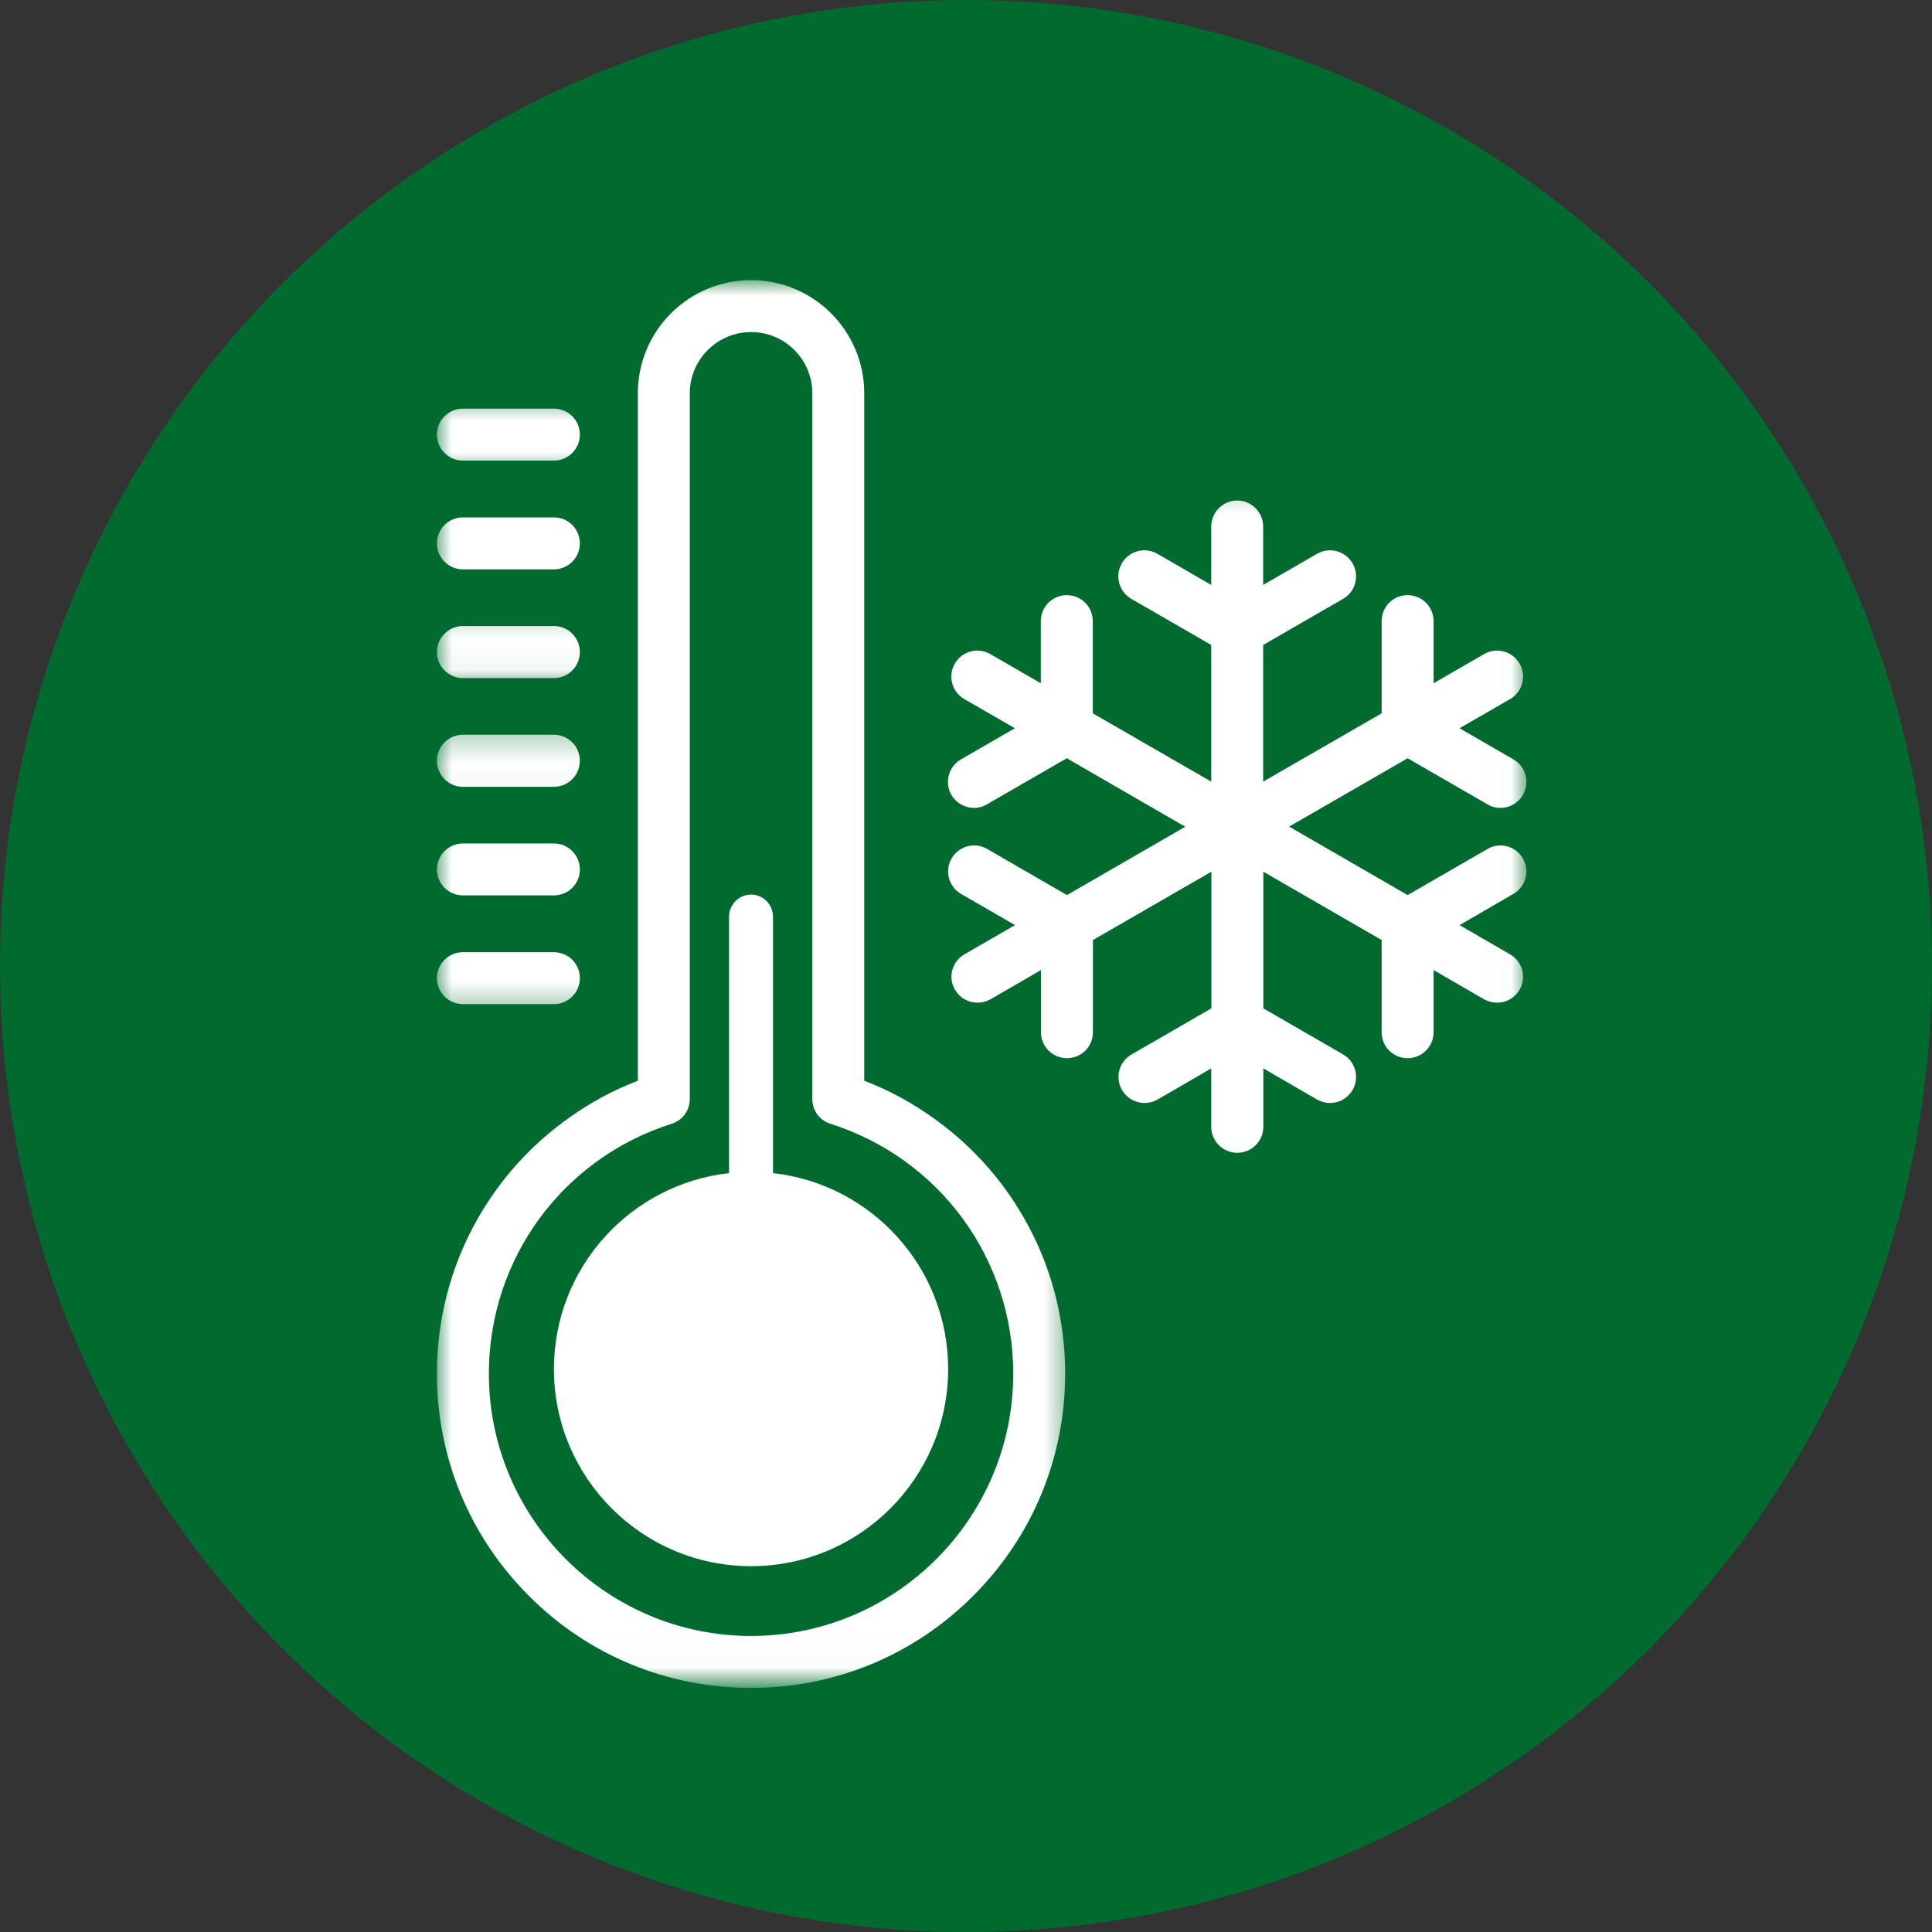
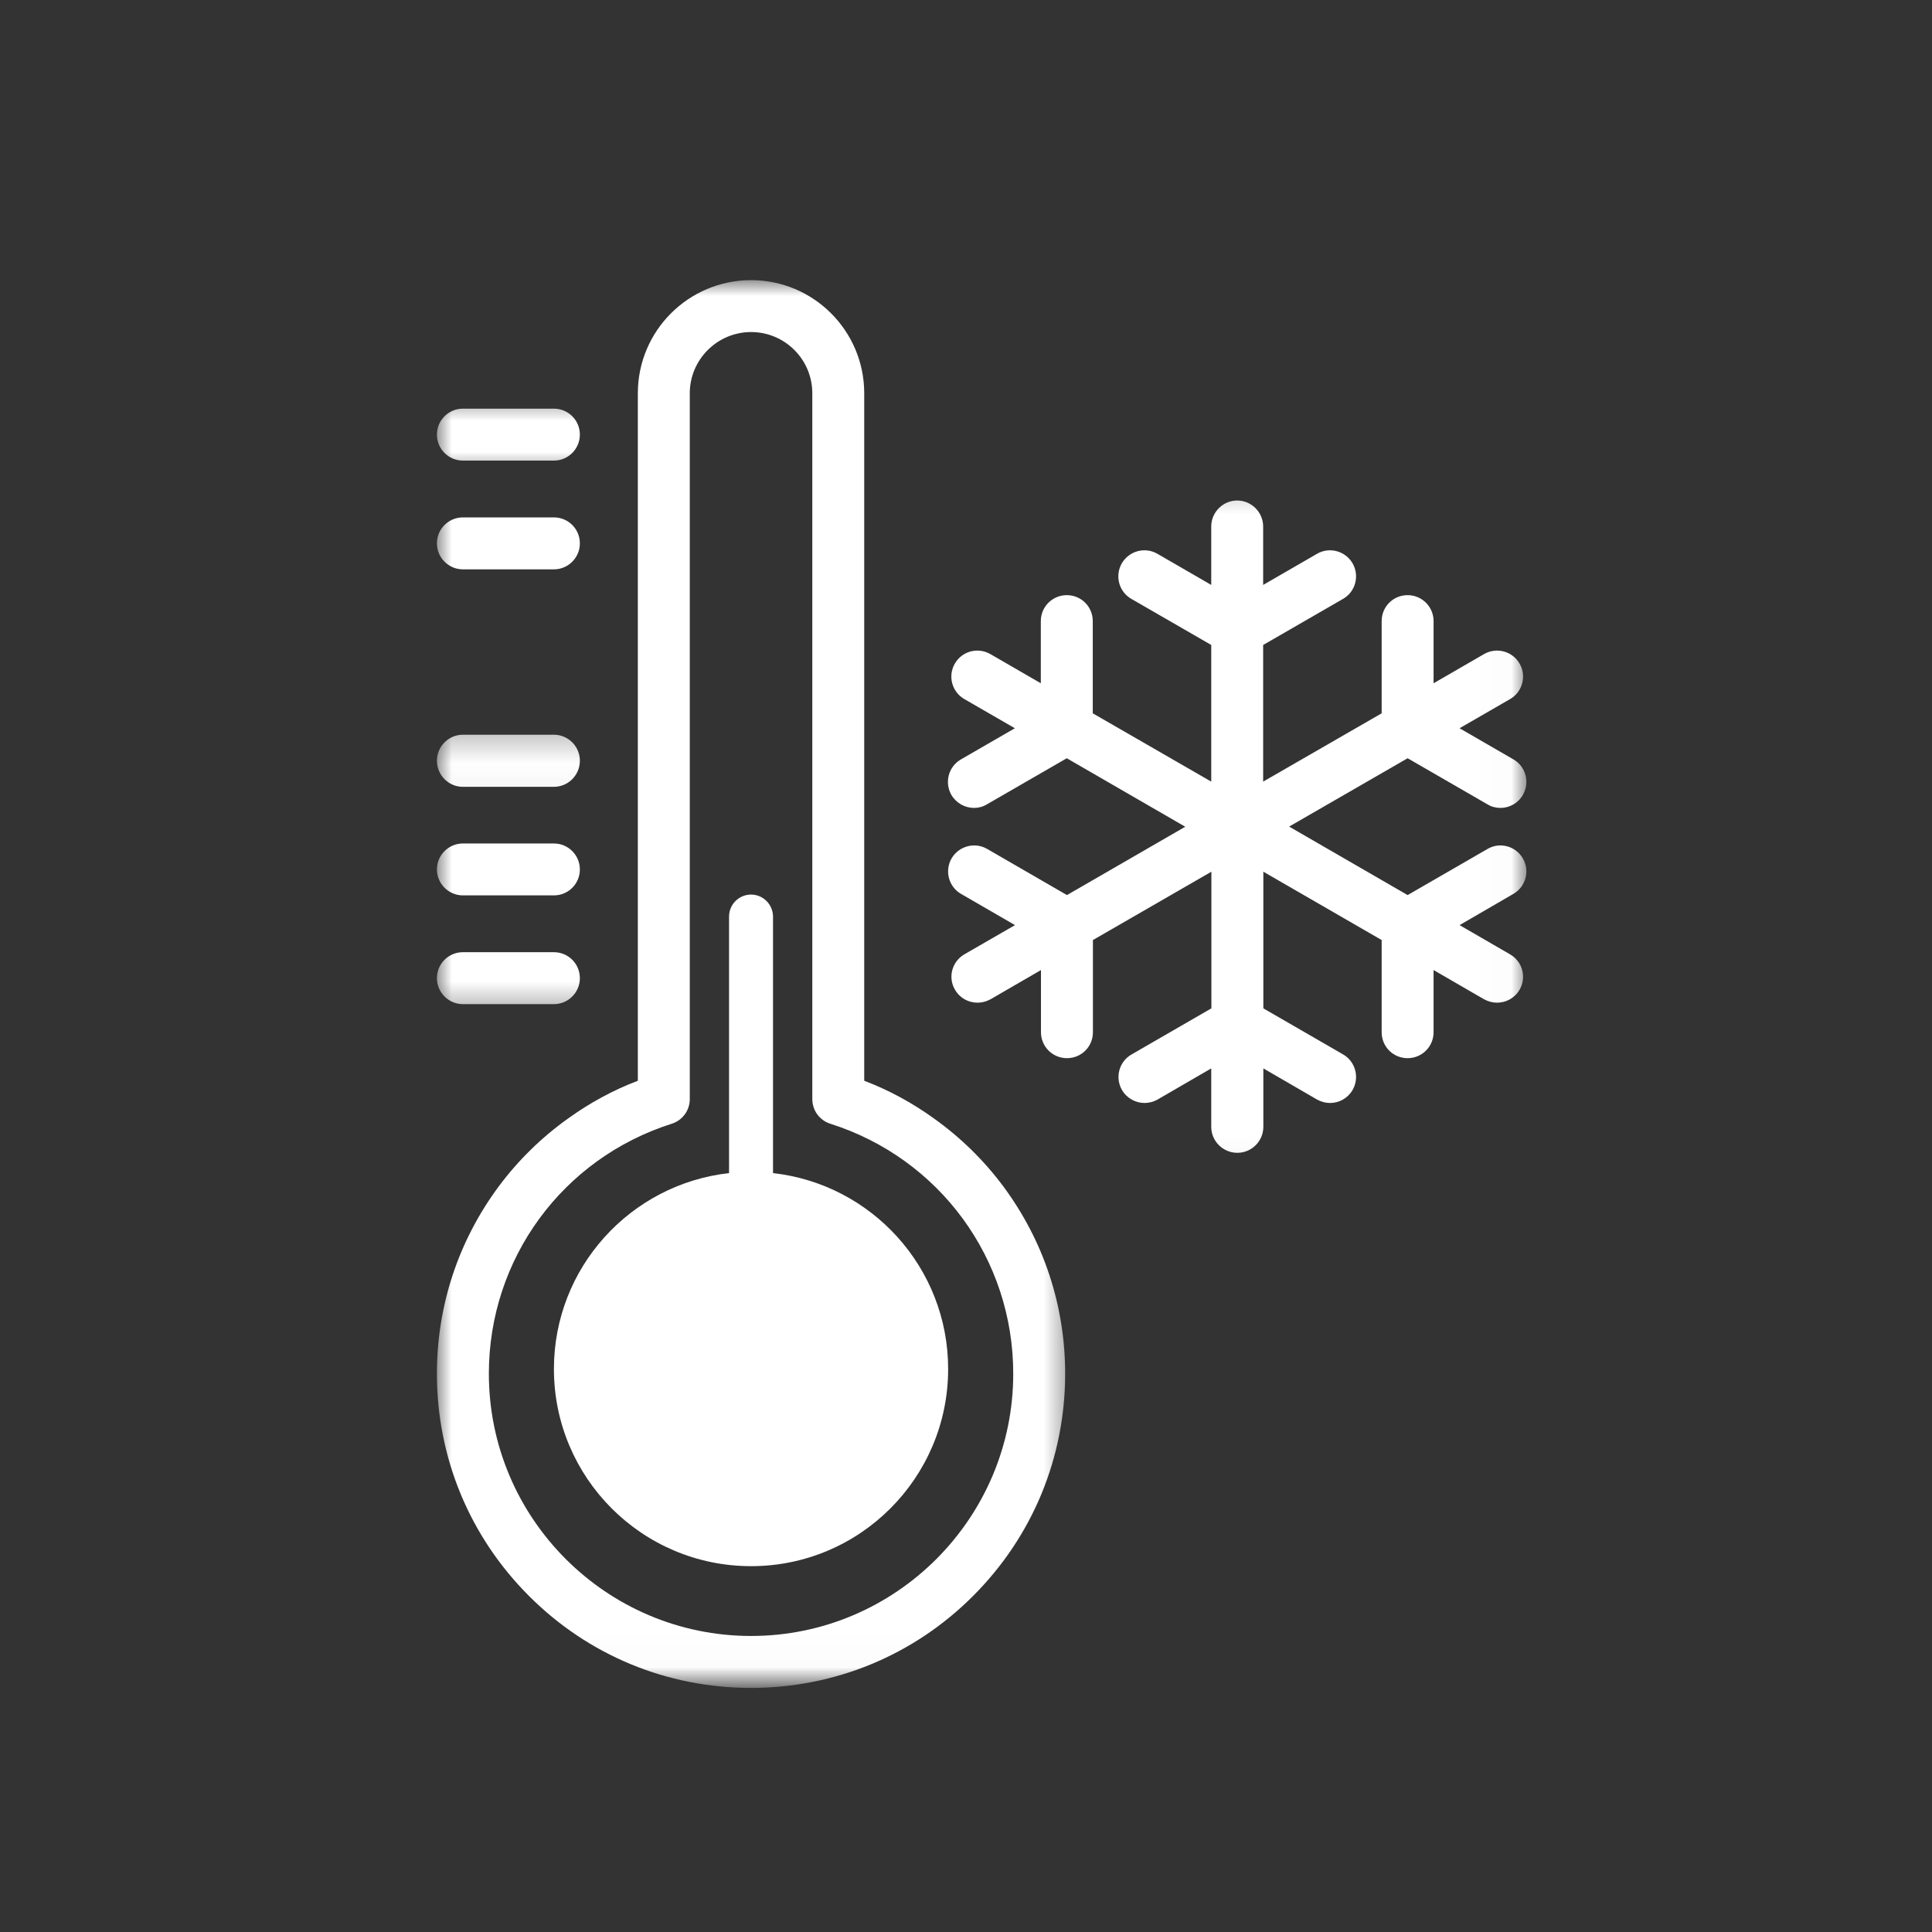
<svg xmlns="http://www.w3.org/2000/svg" width="62" height="62" viewBox="0 0 62 62" fill="none">
  <rect x="0" y="0" width="62" height="62" fill="#333333" stroke="none" />
-   <circle cx="31" cy="31" r="31" fill="#016B2F" />
  <mask id="mask0_29_296" style="mask-type:luminance" maskUnits="userSpaceOnUse" x="14" y="9" width="21" height="45">
    <path d="M14 9H34.474V53.979H14V9Z" fill="white" />
  </mask>
  <g mask="url(#mask0_29_296)">
    <path d="M29.969 35.891C29.276 35.391 28.526 34.984 27.734 34.682V12.62C27.734 10.615 26.104 8.99 24.104 8.99C22.099 8.99 20.469 10.615 20.469 12.62V34.682C19.677 34.984 18.927 35.391 18.234 35.891C17.38 36.5 16.63 37.234 16.005 38.073C14.708 39.823 14.021 41.901 14.021 44.083C14.021 46.776 15.068 49.307 16.974 51.214C18.875 53.12 21.406 54.167 24.099 54.167C26.792 54.167 29.328 53.12 31.229 51.214C33.136 49.307 34.182 46.776 34.182 44.083C34.182 41.901 33.495 39.823 32.198 38.073C31.573 37.234 30.823 36.5 29.969 35.891ZM24.104 52.5C19.464 52.5 15.688 48.724 15.688 44.083C15.688 40.401 18.047 37.177 21.557 36.062C21.901 35.953 22.136 35.636 22.136 35.271V12.62C22.136 11.537 23.021 10.656 24.104 10.656C25.188 10.656 26.068 11.537 26.068 12.62V35.271C26.068 35.636 26.302 35.953 26.646 36.062C30.156 37.177 32.516 40.401 32.516 44.083C32.516 48.724 28.74 52.5 24.104 52.5Z" fill="white" />
  </g>
  <mask id="mask1_29_296" style="mask-type:luminance" maskUnits="userSpaceOnUse" x="14" y="12" width="6" height="4">
    <path d="M14 12.614H19.807V15.281H14V12.614Z" fill="white" />
  </mask>
  <g mask="url(#mask1_29_296)">
    <path d="M14.854 14.781H17.776C18.234 14.781 18.609 14.406 18.609 13.948C18.609 13.484 18.234 13.114 17.776 13.114H14.854C14.396 13.114 14.021 13.484 14.021 13.948C14.021 14.406 14.396 14.781 14.854 14.781Z" fill="white" />
  </g>
  <mask id="mask2_29_296" style="mask-type:luminance" maskUnits="userSpaceOnUse" x="14" y="15" width="6" height="5">
-     <path d="M14 15.281H19.807V19.281H14V15.281Z" fill="white" />
+     <path d="M14 15.281H19.807V19.281H14V15.281" fill="white" />
  </mask>
  <g mask="url(#mask2_29_296)">
    <path d="M14.854 18.271H17.776C18.234 18.271 18.609 17.896 18.609 17.438C18.609 16.974 18.234 16.604 17.776 16.604H14.854C14.396 16.604 14.021 16.974 14.021 17.438C14.021 17.896 14.396 18.271 14.854 18.271Z" fill="white" />
  </g>
  <mask id="mask3_29_296" style="mask-type:luminance" maskUnits="userSpaceOnUse" x="14" y="19" width="6" height="3">
    <path d="M14 19.281H19.807V21.948H14V19.281Z" fill="white" />
  </mask>
  <g mask="url(#mask3_29_296)">
-     <path d="M14.854 21.761H17.776C18.234 21.761 18.609 21.386 18.609 20.927C18.609 20.464 18.234 20.089 17.776 20.089H14.854C14.396 20.089 14.021 20.464 14.021 20.927C14.021 21.386 14.396 21.761 14.854 21.761Z" fill="white" />
-   </g>
+     </g>
  <mask id="mask4_29_296" style="mask-type:luminance" maskUnits="userSpaceOnUse" x="14" y="23" width="6" height="3">
    <path d="M14 23.281H19.807V25.948H14V23.281Z" fill="white" />
  </mask>
  <g mask="url(#mask4_29_296)">
    <path d="M14.854 25.25H17.776C18.234 25.25 18.609 24.875 18.609 24.412C18.609 23.953 18.234 23.578 17.776 23.578H14.854C14.396 23.578 14.021 23.953 14.021 24.412C14.021 24.875 14.396 25.25 14.854 25.25Z" fill="white" />
  </g>
  <mask id="mask5_29_296" style="mask-type:luminance" maskUnits="userSpaceOnUse" x="14" y="25" width="6" height="5">
    <path d="M14 25.948H19.807V29.948H14V25.948Z" fill="white" />
  </mask>
  <g mask="url(#mask5_29_296)">
    <path d="M14.854 28.734H17.776C18.234 28.734 18.609 28.365 18.609 27.901C18.609 27.443 18.234 27.068 17.776 27.068H14.854C14.396 27.068 14.021 27.443 14.021 27.901C14.021 28.359 14.396 28.734 14.854 28.734Z" fill="white" />
  </g>
  <mask id="mask6_29_296" style="mask-type:luminance" maskUnits="userSpaceOnUse" x="14" y="29" width="6" height="4">
    <path d="M14 29.948H19.807V32.615H14V29.948Z" fill="white" />
  </mask>
  <g mask="url(#mask6_29_296)">
    <path d="M14.854 32.224H17.776C18.234 32.224 18.609 31.849 18.609 31.391C18.609 30.927 18.234 30.557 17.776 30.557H14.854C14.396 30.557 14.021 30.927 14.021 31.391C14.021 31.849 14.396 32.224 14.854 32.224Z" fill="white" />
  </g>
  <path d="M24.807 37.646V29.417C24.807 29.026 24.489 28.708 24.104 28.708C23.708 28.708 23.396 29.026 23.396 29.417V37.646C20.234 38 17.776 40.677 17.776 43.932C17.776 47.427 20.609 50.26 24.104 50.26C27.594 50.26 30.427 47.427 30.427 43.932C30.427 40.677 27.969 38 24.807 37.646Z" fill="white" />
  <mask id="mask7_29_296" style="mask-type:luminance" maskUnits="userSpaceOnUse" x="29" y="15" width="20" height="23">
    <path d="M29.141 15.281H48.984V37.948H29.141V15.281Z" fill="white" />
  </mask>
  <g mask="url(#mask7_29_296)">
    <path d="M48.87 27.547C48.641 27.151 48.13 27.01 47.734 27.245L45.172 28.724L41.37 26.526L45.172 24.333L47.734 25.812C47.865 25.891 48.005 25.927 48.151 25.927C48.438 25.927 48.719 25.776 48.87 25.51C49.104 25.109 48.964 24.599 48.568 24.37L46.839 23.37L48.464 22.432C48.859 22.203 48.995 21.693 48.766 21.297C48.536 20.896 48.026 20.76 47.625 20.99L46.005 21.927V19.932C46.005 19.469 45.63 19.099 45.172 19.099C44.708 19.099 44.339 19.469 44.339 19.932V22.891L40.536 25.083V20.698L43.099 19.219C43.5 18.99 43.635 18.479 43.406 18.078C43.172 17.677 42.661 17.542 42.266 17.771L40.536 18.771V16.896C40.536 16.438 40.161 16.062 39.703 16.062C39.245 16.062 38.87 16.438 38.87 16.896V18.771L37.141 17.771C36.745 17.542 36.234 17.677 36 18.078C35.771 18.479 35.906 18.99 36.307 19.219L38.87 20.698V25.083L35.068 22.891V19.932C35.068 19.469 34.698 19.099 34.234 19.099C33.776 19.099 33.401 19.469 33.401 19.932V21.927L31.781 20.99C31.38 20.76 30.87 20.896 30.641 21.297C30.412 21.693 30.547 22.203 30.943 22.432L32.568 23.37L30.838 24.37C30.438 24.599 30.302 25.109 30.531 25.51C30.688 25.776 30.969 25.927 31.26 25.927C31.401 25.927 31.542 25.891 31.672 25.812L34.234 24.333L38.036 26.531L34.24 28.724L31.682 27.245C31.281 27.01 30.771 27.151 30.537 27.547C30.307 27.948 30.443 28.458 30.844 28.688L32.573 29.688L30.948 30.625C30.552 30.854 30.412 31.365 30.646 31.76C30.802 32.031 31.078 32.177 31.37 32.177C31.51 32.177 31.651 32.141 31.787 32.068L33.406 31.13V33.125C33.406 33.589 33.781 33.958 34.24 33.958C34.703 33.958 35.073 33.589 35.073 33.125V30.167L38.875 27.974V32.359L36.312 33.839C35.911 34.068 35.776 34.578 36.005 34.979C36.161 35.245 36.443 35.396 36.729 35.396C36.87 35.396 37.016 35.359 37.146 35.286L38.87 34.286V36.161C38.87 36.62 39.245 36.995 39.708 36.995C40.167 36.995 40.542 36.62 40.542 36.161V34.286L42.266 35.286C42.401 35.359 42.542 35.396 42.682 35.396C42.974 35.396 43.25 35.245 43.406 34.979C43.635 34.578 43.5 34.068 43.104 33.839L40.542 32.359V27.974L44.339 30.167V33.125C44.339 33.589 44.708 33.958 45.172 33.958C45.63 33.958 46.005 33.589 46.005 33.125V31.13L47.625 32.068C47.76 32.141 47.901 32.177 48.042 32.177C48.328 32.177 48.609 32.031 48.766 31.76C48.995 31.365 48.859 30.854 48.458 30.625L46.839 29.688L48.562 28.688C48.964 28.458 49.104 27.948 48.87 27.547Z" fill="white" />
  </g>
</svg>